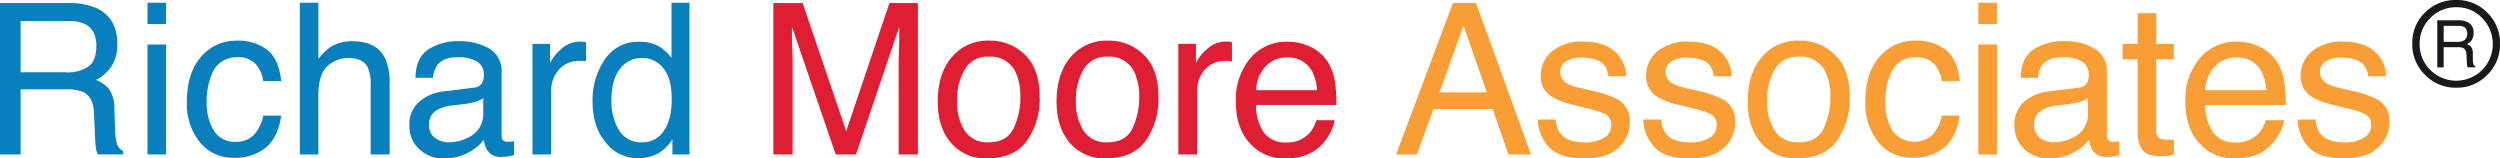
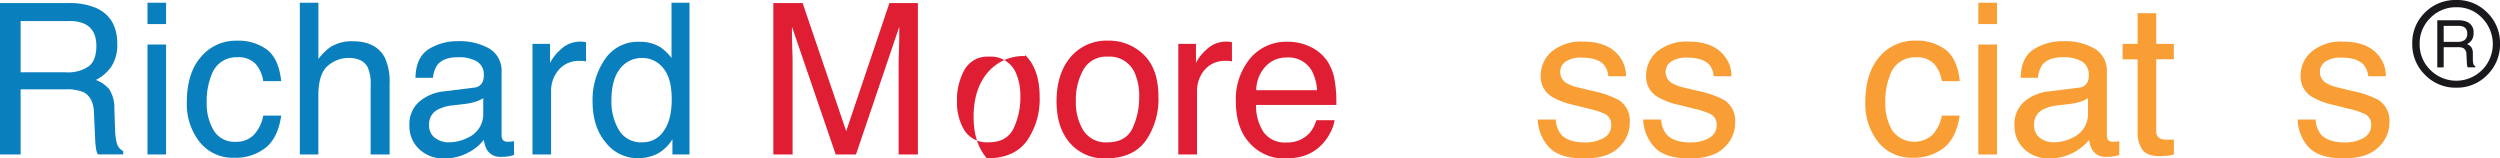
<svg xmlns="http://www.w3.org/2000/svg" viewBox="0 0 585.58 37.1">
  <defs>
    <style>.cls-1{fill:#0a7fbd;}.cls-2{fill:#e01e33;}.cls-3{fill:#f99d35;}.cls-4{fill:#1a181d;}</style>
  </defs>
  <title>logo</title>
  <path class="cls-1" d="M0,0.72H16.06A15.62,15.62,0,0,1,22.59,1.9c3.25,1.51,4.88,4.29,4.88,8.36a9.32,9.32,0,0,1-1.32,5.22,9.47,9.47,0,0,1-3.7,3.25,7.43,7.43,0,0,1,3.16,2.21,8,8,0,0,1,1.18,4.48l0.16,4.79a14.12,14.12,0,0,0,.34,3,2.91,2.91,0,0,0,1.57,2.18v0.77H22.92a3.92,3.92,0,0,1-.4-1.19,21.88,21.88,0,0,1-.25-2.81L22,26.25c-0.1-2.32-.94-3.88-2.48-4.68a10.12,10.12,0,0,0-4.15-.64H4.83V36.18H0V0.72ZM15.53,16.95a8.71,8.71,0,0,0,5.15-1.34c1.26-.9,1.89-2.51,1.89-4.85,0-2.5-.89-4.21-2.65-5.12a8.47,8.47,0,0,0-3.79-.71H4.83v12H15.53Z" />
  <path class="cls-1" d="M34.55,0.64H38.9v5H34.55v-5Zm0,9.79H38.9V36.18H34.55V10.44Z" />
  <path class="cls-1" d="M62.58,11.66Q65.31,13.8,65.87,19H61.66a7.92,7.92,0,0,0-1.76-4,5.57,5.57,0,0,0-4.41-1.59,6.08,6.08,0,0,0-5.91,4.06A16.11,16.11,0,0,0,48.42,24a12.23,12.23,0,0,0,1.64,6.55,5.61,5.61,0,0,0,5.15,2.66,5.63,5.63,0,0,0,4.27-1.65,8.94,8.94,0,0,0,2.18-4.48h4.21c-0.49,3.41-1.68,5.92-3.62,7.5a11.31,11.31,0,0,1-7.41,2.37,9.88,9.88,0,0,1-8.08-3.7,14.3,14.3,0,0,1-3-9.29c0-4.54,1.1-8.1,3.31-10.63a10.66,10.66,0,0,1,8.42-3.8A11.21,11.21,0,0,1,62.58,11.66Z" />
  <path class="cls-1" d="M70.23,0.64h4.35V13.82a12.64,12.64,0,0,1,2.77-2.77,9.31,9.31,0,0,1,5.22-1.39q5.62,0,7.62,3.95a13.49,13.49,0,0,1,1.07,6V36.18H86.82V19.87a9.18,9.18,0,0,0-.72-4.17c-0.8-1.42-2.27-2.13-4.45-2.13a7.36,7.36,0,0,0-4.88,1.86q-2.2,1.85-2.2,7V36.18H70.23V0.64Z" />
  <path class="cls-1" d="M111,20.53a2.35,2.35,0,0,0,2-1.26,3.4,3.4,0,0,0,.32-1.65,3.5,3.5,0,0,0-1.58-3.21,8.45,8.45,0,0,0-4.51-1c-2.26,0-3.87.61-4.8,1.82a6,6,0,0,0-1,3H97.31c0.08-3.21,1.11-5.44,3.08-6.7a12.56,12.56,0,0,1,6.9-1.88,13.86,13.86,0,0,1,7.39,1.77,6,6,0,0,1,2.81,5.44V31.7a1.94,1.94,0,0,0,.28,1.08,1.42,1.42,0,0,0,1.19.41c0.19,0,.41,0,0.66,0l0.78-.12v3.23a9.93,9.93,0,0,1-1.56.36,10.59,10.59,0,0,1-1.46.08,3.6,3.6,0,0,1-3.29-1.6,6.42,6.42,0,0,1-.75-2.4,11.09,11.09,0,0,1-3.81,3.07,11.64,11.64,0,0,1-5.47,1.31,8.12,8.12,0,0,1-5.87-2.19,7.3,7.3,0,0,1-2.29-5.48,7,7,0,0,1,2.25-5.59A10.52,10.52,0,0,1,104,21.4Zm-9.15,11.72a5.1,5.1,0,0,0,3.27,1.08,9.82,9.82,0,0,0,4.44-1.07,6,6,0,0,0,3.63-5.75V23a8.12,8.12,0,0,1-2.05.9,14.49,14.49,0,0,1-2.44.47l-2.62.31a9.81,9.81,0,0,0-3.57,1,3.81,3.81,0,0,0-2,3.61A3.56,3.56,0,0,0,101.83,32.26Z" />
  <path class="cls-1" d="M124.71,10.28h4.13v4.48a10.26,10.26,0,0,1,2.47-3.15,6.49,6.49,0,0,1,4.56-1.86l0.4,0c0.18,0,.52.05,1,0.12v4.52a6.08,6.08,0,0,0-.71-0.12,5.42,5.42,0,0,0-.72,0,6.12,6.12,0,0,0-5,2.13,7.49,7.49,0,0,0-1.76,4.89V36.18h-4.36V10.28Z" />
  <path class="cls-1" d="M154.7,11.06a12,12,0,0,1,2.59,2.51V0.64h4.21V36.18h-4V32.61A9.32,9.32,0,0,1,154,36a10.1,10.1,0,0,1-4.7,1.06,9.42,9.42,0,0,1-7.38-3.64c-2.08-2.43-3.12-5.67-3.12-9.68a16.81,16.81,0,0,1,2.85-9.8,9.29,9.29,0,0,1,8.16-4.15A9.09,9.09,0,0,1,154.7,11.06ZM145,30.52a6,6,0,0,0,5.55,2.81,5.82,5.82,0,0,0,4.88-2.6c1.27-1.74,1.91-4.24,1.91-7.49s-0.66-5.72-2-7.29a6.13,6.13,0,0,0-4.89-2.37,6.37,6.37,0,0,0-5.23,2.53q-2,2.52-2,7.42A13.11,13.11,0,0,0,145,30.52Z" />
  <path class="cls-2" d="M181.14,0.72H188l10.21,30,10.12-30H215V36.18h-4.51V15.24c0-.73,0-1.92.08-3.6s0.07-3.46.07-5.37L200.5,36.18h-4.75L185.5,6.26V7.35c0,0.87,0,2.2.08,4s0.07,3.09.07,3.93V36.18h-4.51V0.72Z" />
-   <path class="cls-2" d="M240.09,12.85q3.42,3.33,3.43,9.81a17.07,17.07,0,0,1-3,10.35q-3,4.08-9.36,4.08a10.5,10.5,0,0,1-8.4-3.62q-3.11-3.6-3.11-9.69,0-6.52,3.28-10.39a10.92,10.92,0,0,1,8.8-3.87A11.55,11.55,0,0,1,240.09,12.85Zm-2.67,17.2A16.71,16.71,0,0,0,239,22.76a13.21,13.21,0,0,0-1.14-5.9,6.38,6.38,0,0,0-6.22-3.59,6.11,6.11,0,0,0-5.71,3.05,14.36,14.36,0,0,0-1.77,7.36,12.52,12.52,0,0,0,1.77,6.9,6.25,6.25,0,0,0,5.65,2.75Q235.83,33.33,237.42,30.06Z" />
+   <path class="cls-2" d="M240.09,12.85q3.42,3.33,3.43,9.81a17.07,17.07,0,0,1-3,10.35q-3,4.08-9.36,4.08q-3.11-3.6-3.11-9.69,0-6.52,3.28-10.39a10.92,10.92,0,0,1,8.8-3.87A11.55,11.55,0,0,1,240.09,12.85Zm-2.67,17.2A16.71,16.71,0,0,0,239,22.76a13.21,13.21,0,0,0-1.14-5.9,6.38,6.38,0,0,0-6.22-3.59,6.11,6.11,0,0,0-5.71,3.05,14.36,14.36,0,0,0-1.77,7.36,12.52,12.52,0,0,0,1.77,6.9,6.25,6.25,0,0,0,5.65,2.75Q235.83,33.33,237.42,30.06Z" />
  <path class="cls-2" d="M267.93,12.85q3.41,3.33,3.41,9.81a17,17,0,0,1-3,10.35q-3,4.08-9.35,4.08a10.52,10.52,0,0,1-8.4-3.62q-3.11-3.6-3.11-9.69,0-6.52,3.27-10.39a11,11,0,0,1,8.8-3.87A11.57,11.57,0,0,1,267.93,12.85Zm-2.67,17.2a16.64,16.64,0,0,0,1.57-7.29,13.15,13.15,0,0,0-1.14-5.9,6.38,6.38,0,0,0-6.22-3.59,6.1,6.1,0,0,0-5.7,3.05A14.34,14.34,0,0,0,252,23.69a12.5,12.5,0,0,0,1.78,6.9,6.24,6.24,0,0,0,5.64,2.75Q263.68,33.33,265.27,30.06Z" />
  <path class="cls-2" d="M276,10.28h4.13v4.48a9.88,9.88,0,0,1,2.48-3.15,6.44,6.44,0,0,1,4.54-1.86l0.41,0c0.2,0,.52.05,1,0.12v4.52a5.58,5.58,0,0,0-.71-0.12,5.32,5.32,0,0,0-.71,0,6.09,6.09,0,0,0-5,2.13,7.48,7.48,0,0,0-1.76,4.89V36.18H276V10.28Z" />
  <path class="cls-2" d="M307,11a9.85,9.85,0,0,1,3.91,3.34,11.43,11.43,0,0,1,1.72,4.54,29.76,29.76,0,0,1,.38,5.7H294.21A11.27,11.27,0,0,0,296,31a6.14,6.14,0,0,0,5.35,2.37,6.93,6.93,0,0,0,5.38-2.21,7.76,7.76,0,0,0,1.59-3h4.28a9,9,0,0,1-1.13,3.15,11.42,11.42,0,0,1-2.14,2.85,10.09,10.09,0,0,1-4.86,2.59,14.92,14.92,0,0,1-3.52.38,10.8,10.8,0,0,1-8.14-3.51c-2.23-2.34-3.33-5.62-3.33-9.83a14.94,14.94,0,0,1,3.36-10.12,11,11,0,0,1,8.79-3.89A12,12,0,0,1,307,11Zm1.5,10.13a11.22,11.22,0,0,0-1.22-4.53,6.25,6.25,0,0,0-5.9-3.13,6.55,6.55,0,0,0-5,2.15,8.3,8.3,0,0,0-2.13,5.5h14.23Z" />
-   <path class="cls-3" d="M340.32,0.72h5.42L358.6,36.18h-5.27l-3.7-10.65H335.75L331.9,36.18H327Zm7.94,20.9L342.82,6l-5.66,15.65h11.09Z" />
  <path class="cls-3" d="M364.41,28a6.1,6.1,0,0,0,1.09,3.29c1.1,1.39,3,2.07,5.76,2.07a8.59,8.59,0,0,0,4.3-1,3.39,3.39,0,0,0,1.84-3.18,2.69,2.69,0,0,0-1.48-2.49,18.4,18.4,0,0,0-3.76-1.22l-3.5-.88a17,17,0,0,1-4.94-1.81,5.48,5.48,0,0,1-2.84-4.86,7.36,7.36,0,0,1,2.68-5.92,10.82,10.82,0,0,1,7.19-2.26q5.91,0,8.53,3.43a7.38,7.38,0,0,1,1.58,4.69h-4.14a4.86,4.86,0,0,0-1-2.66c-1-1.14-2.75-1.7-5.24-1.7a6.36,6.36,0,0,0-3.76.93,2.91,2.91,0,0,0-1.27,2.47,3,3,0,0,0,1.68,2.67,10.13,10.13,0,0,0,2.87,1l2.89,0.7a22.66,22.66,0,0,1,6.33,2.19,5.76,5.76,0,0,1,2.52,5.21,7.94,7.94,0,0,1-2.64,5.95q-2.65,2.5-8,2.5-5.82,0-8.24-2.62A9.85,9.85,0,0,1,360.2,28h4.21Z" />
  <path class="cls-3" d="M389.11,28a6,6,0,0,0,1.1,3.29c1.1,1.39,3,2.07,5.76,2.07a8.55,8.55,0,0,0,4.28-1,3.41,3.41,0,0,0,1.86-3.18,2.71,2.71,0,0,0-1.5-2.49,18.17,18.17,0,0,0-3.77-1.22l-3.49-.88a16.92,16.92,0,0,1-4.94-1.81,5.47,5.47,0,0,1-2.84-4.86,7.41,7.41,0,0,1,2.67-5.92,10.88,10.88,0,0,1,7.2-2.26c3.94,0,6.78,1.14,8.52,3.43a7.31,7.31,0,0,1,1.59,4.69h-4.14a4.86,4.86,0,0,0-1-2.66c-1-1.14-2.75-1.7-5.23-1.7a6.34,6.34,0,0,0-3.76.93,2.87,2.87,0,0,0-1.28,2.47,3,3,0,0,0,1.68,2.67,10.07,10.07,0,0,0,2.86,1l2.91,0.7a22.85,22.85,0,0,1,6.33,2.19,5.77,5.77,0,0,1,2.51,5.21,7.92,7.92,0,0,1-2.63,5.95q-2.63,2.5-8,2.5c-3.87,0-6.62-.87-8.23-2.62A9.84,9.84,0,0,1,384.9,28h4.21Z" />
-   <path class="cls-3" d="M429.83,12.85c2.29,2.22,3.42,5.49,3.42,9.81a17,17,0,0,1-3,10.35q-3,4.08-9.37,4.08a10.52,10.52,0,0,1-8.4-3.62q-3.1-3.6-3.11-9.69c0-4.35,1.08-7.82,3.28-10.39a10.93,10.93,0,0,1,8.81-3.87A11.54,11.54,0,0,1,429.83,12.85Zm-2.67,17.2a16.67,16.67,0,0,0,1.57-7.29,13.19,13.19,0,0,0-1.13-5.9,6.38,6.38,0,0,0-6.22-3.59,6.12,6.12,0,0,0-5.71,3.05,14.43,14.43,0,0,0-1.78,7.36,12.58,12.58,0,0,0,1.78,6.9,6.28,6.28,0,0,0,5.65,2.75C424.16,33.33,426.11,32.24,427.16,30.06Z" />
  <path class="cls-3" d="M455.75,11.66c1.81,1.43,2.93,3.88,3.29,7.35h-4.2a8,8,0,0,0-1.76-4,5.6,5.6,0,0,0-4.42-1.59,6.09,6.09,0,0,0-5.91,4.06A16.36,16.36,0,0,0,441.6,24a12.31,12.31,0,0,0,1.63,6.55,6.35,6.35,0,0,0,9.44,1,9.09,9.09,0,0,0,2.18-4.48H459c-0.48,3.41-1.68,5.92-3.62,7.5A11.29,11.29,0,0,1,448,36.94a9.88,9.88,0,0,1-8.08-3.7,14.27,14.27,0,0,1-3-9.29c0-4.54,1.1-8.1,3.3-10.63a10.69,10.69,0,0,1,8.42-3.8A11.21,11.21,0,0,1,455.75,11.66Z" />
  <path class="cls-3" d="M463.39,0.64h4.37v5h-4.37v-5Zm0,9.79h4.37V36.18h-4.37V10.44Z" />
  <path class="cls-3" d="M486.93,20.53a2.33,2.33,0,0,0,2-1.26,3.28,3.28,0,0,0,.32-1.65,3.51,3.51,0,0,0-1.57-3.21,8.51,8.51,0,0,0-4.51-1q-3.4,0-4.81,1.82a6,6,0,0,0-1,3h-4.06c0.07-3.21,1.11-5.44,3.09-6.7a12.6,12.6,0,0,1,6.89-1.88,13.8,13.8,0,0,1,7.39,1.77,6,6,0,0,1,2.83,5.44V31.7a1.91,1.91,0,0,0,.28,1.08,1.37,1.37,0,0,0,1.18.41c0.2,0,.42,0,0.66,0l0.78-.12v3.23a10.15,10.15,0,0,1-1.56.36,10.35,10.35,0,0,1-1.45.08,3.62,3.62,0,0,1-3.3-1.6,6.19,6.19,0,0,1-.74-2.4,11.36,11.36,0,0,1-3.82,3.07A11.63,11.63,0,0,1,480,37.1a8.13,8.13,0,0,1-5.87-2.19,7.3,7.3,0,0,1-2.28-5.48,7.07,7.07,0,0,1,2.25-5.59A10.56,10.56,0,0,1,480,21.4Zm-9.16,11.72A5.11,5.11,0,0,0,481,33.33a9.76,9.76,0,0,0,4.44-1.07,6,6,0,0,0,3.63-5.75V23a8,8,0,0,1-2,.9,14.72,14.72,0,0,1-2.45.47l-2.61.31a9.64,9.64,0,0,0-3.55,1,3.8,3.8,0,0,0-2,3.61A3.55,3.55,0,0,0,477.77,32.26Z" />
  <path class="cls-3" d="M500.69,3.09h4.37v7.19h4.12v3.61h-4.12V30.66a1.81,1.81,0,0,0,.91,1.8,3.89,3.89,0,0,0,1.69.26h0.68c0.25,0,.53,0,0.85-0.06v3.52a9.75,9.75,0,0,1-1.55.29,16.88,16.88,0,0,1-1.75.1q-3,0-4.11-1.56a6.86,6.86,0,0,1-1.08-4V13.89h-3.52V10.28h3.52V3.09Z" />
-   <path class="cls-3" d="M529.33,11a9.84,9.84,0,0,1,3.91,3.34A11.55,11.55,0,0,1,535,18.91a30.63,30.63,0,0,1,.4,5.7H516.54A11.27,11.27,0,0,0,518.37,31a6.15,6.15,0,0,0,5.34,2.37,6.89,6.89,0,0,0,5.39-2.21,7.37,7.37,0,0,0,1.59-3H535a9.1,9.1,0,0,1-1.12,3.15,11.32,11.32,0,0,1-2.14,2.85,10.1,10.1,0,0,1-4.85,2.59,15.1,15.1,0,0,1-3.53.38,10.8,10.8,0,0,1-8.14-3.51q-3.33-3.51-3.34-9.83a14.93,14.93,0,0,1,3.36-10.12A11.08,11.08,0,0,1,524,9.75,11.88,11.88,0,0,1,529.33,11Zm1.51,10.13a11.51,11.51,0,0,0-1.23-4.53,6.24,6.24,0,0,0-5.9-3.13,6.57,6.57,0,0,0-5,2.15,8.32,8.32,0,0,0-2.12,5.5h14.24Z" />
  <path class="cls-3" d="M542.39,28a6.08,6.08,0,0,0,1.1,3.29c1.1,1.39,3,2.07,5.76,2.07a8.67,8.67,0,0,0,4.3-1,3.42,3.42,0,0,0,1.86-3.18,2.73,2.73,0,0,0-1.5-2.49,18.36,18.36,0,0,0-3.77-1.22l-3.48-.88a16.85,16.85,0,0,1-4.95-1.81,5.46,5.46,0,0,1-2.83-4.86,7.33,7.33,0,0,1,2.68-5.92,10.81,10.81,0,0,1,7.2-2.26c3.92,0,6.76,1.14,8.51,3.43a7.29,7.29,0,0,1,1.57,4.69h-4.12a5.07,5.07,0,0,0-1.05-2.66q-1.51-1.7-5.25-1.7a6.36,6.36,0,0,0-3.76.93,2.9,2.9,0,0,0-1.27,2.47,3,3,0,0,0,1.68,2.67,10.13,10.13,0,0,0,2.88,1l2.89,0.7a22.76,22.76,0,0,1,6.34,2.19,5.8,5.8,0,0,1,2.51,5.21A7.94,7.94,0,0,1,557,34.59q-2.65,2.5-8,2.5-5.81,0-8.24-2.62A9.77,9.77,0,0,1,538.2,28h4.19Z" />
  <path class="cls-4" d="M575.32,20.54a9.89,9.89,0,0,1-7.29-3,9.91,9.91,0,0,1-3-7.29A9.84,9.84,0,0,1,568,2.94,10,10,0,0,1,575.34,0a9.8,9.8,0,0,1,7.3,3,9.92,9.92,0,0,1,2.95,7.24,10,10,0,0,1-2.95,7.27A9.86,9.86,0,0,1,575.32,20.54Zm-8.56-10.27a8.32,8.32,0,0,0,2.46,6.07,8.56,8.56,0,0,0,14.67-6.07,8.61,8.61,0,0,0-2.37-5.91,8,8,0,0,0-6.2-2.66,8.28,8.28,0,0,0-6.06,2.51A8.28,8.28,0,0,0,566.76,10.27Z" />
  <path class="cls-4" d="M570.88,4.75h5a4.77,4.77,0,0,1,2,.38,2.57,2.57,0,0,1,1.51,2.59A3,3,0,0,1,579,9.34a3.06,3.06,0,0,1-1.16,1,2.22,2.22,0,0,1,1,.69,2.49,2.49,0,0,1,.38,1.39l0,1.49a4.24,4.24,0,0,0,.1.94,0.9,0.9,0,0,0,.49.68v0.24H578a1.69,1.69,0,0,1-.11-0.37,5.69,5.69,0,0,1-.08-0.87l-0.1-1.84a1.55,1.55,0,0,0-.77-1.45,3.14,3.14,0,0,0-1.29-.19h-3.26v4.73h-1.5v-11Zm4.82,5.05a2.77,2.77,0,0,0,1.6-.42,1.76,1.76,0,0,0,.6-1.51,1.64,1.64,0,0,0-.83-1.59,2.79,2.79,0,0,0-1.18-.22h-3.5V9.8h3.31Z" />
</svg>